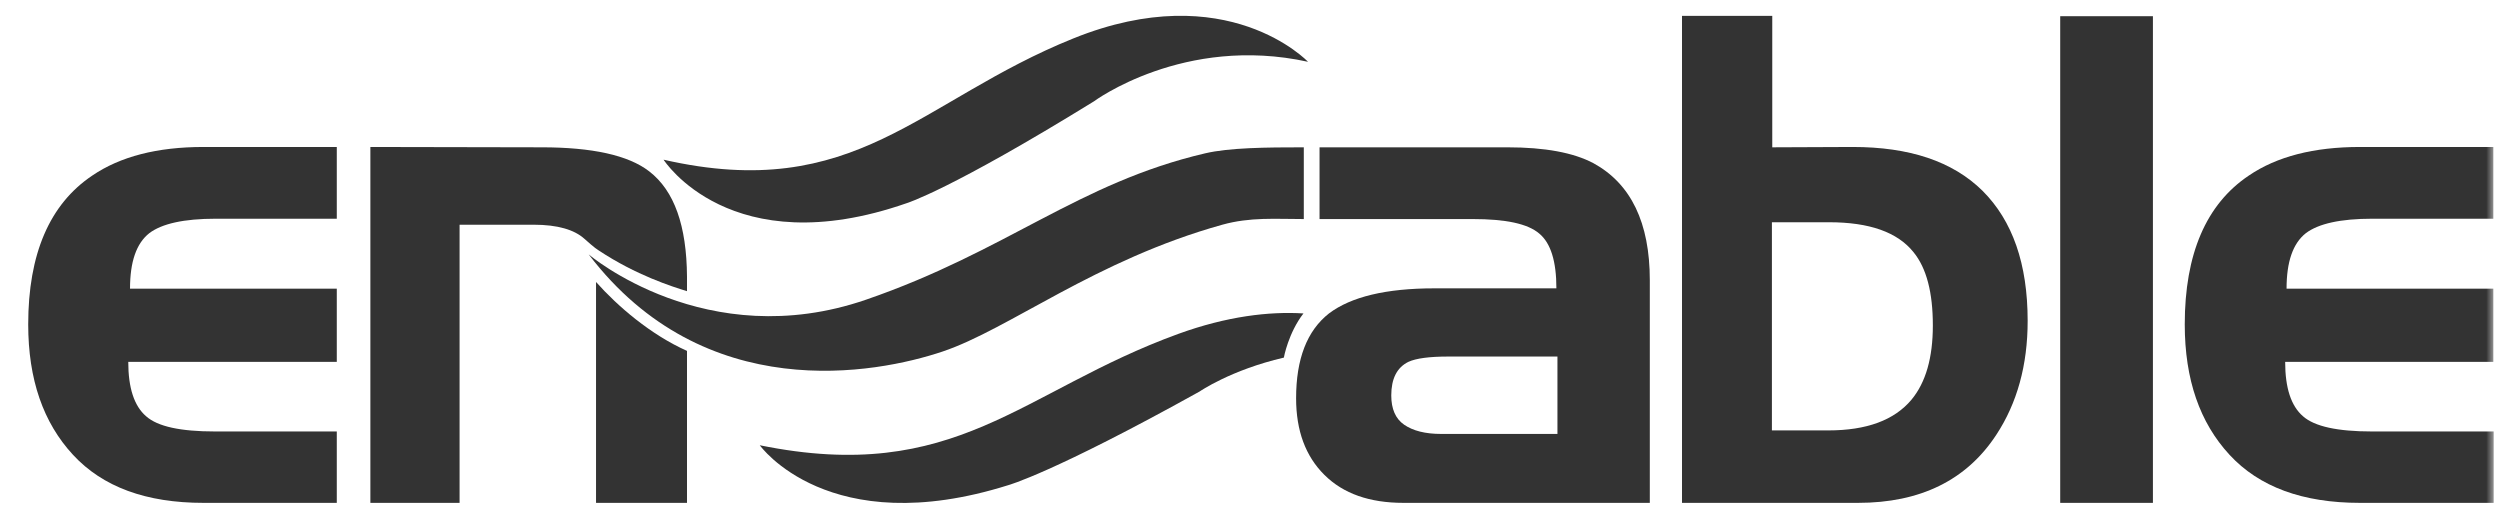
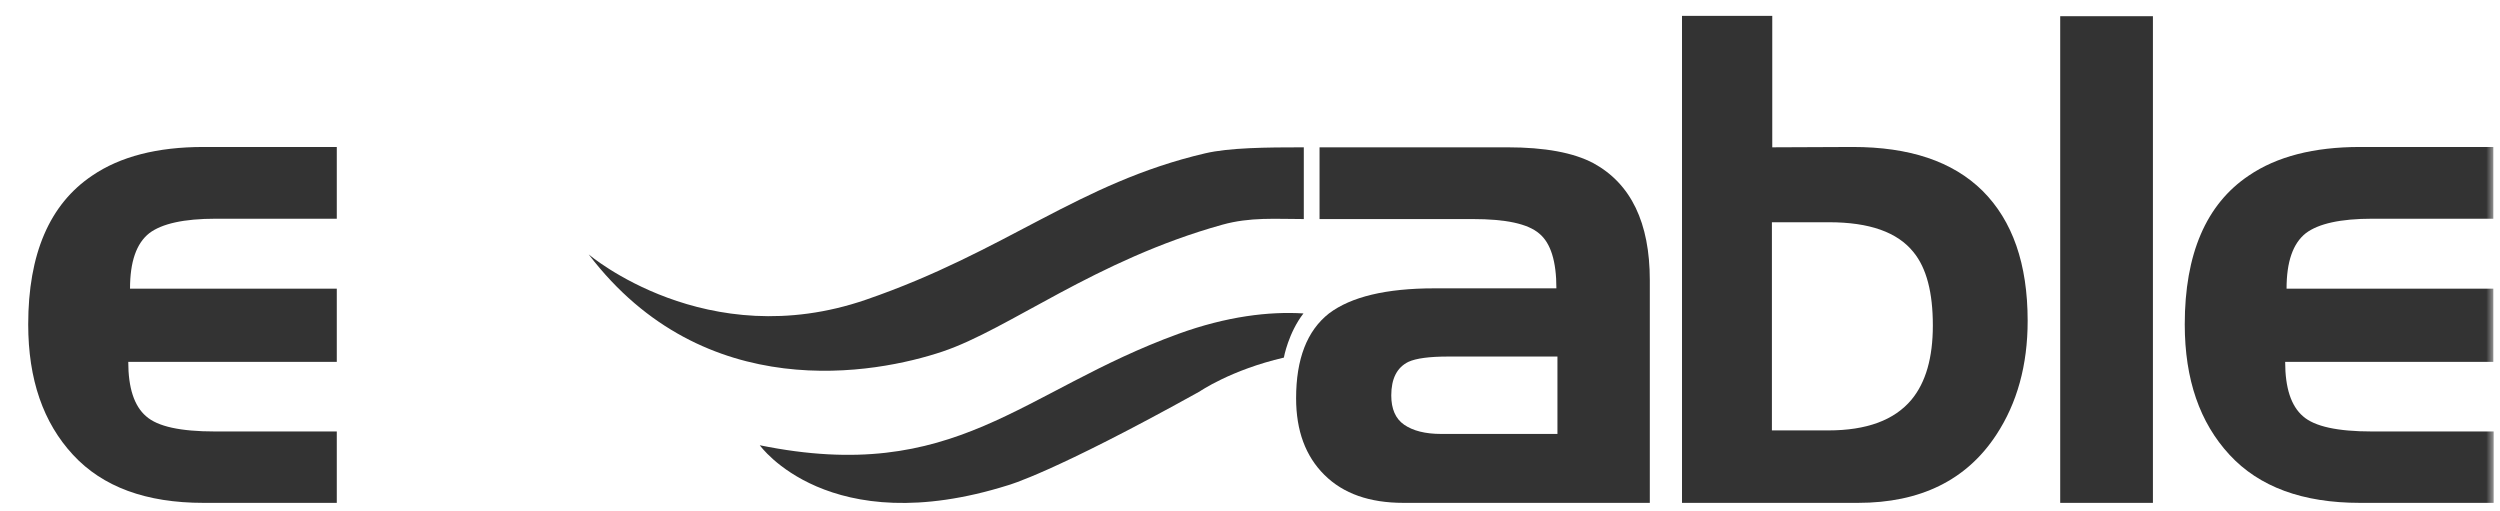
<svg xmlns="http://www.w3.org/2000/svg" width="274" height="56" viewBox="0 0 274 56" fill="none">
  <g clip-path="url(#clip0_2041_3729)">
    <mask id="mask0_2041_3729" style="mask-type:luminance" maskUnits="userSpaceOnUse" x="0" y="0" width="274" height="56">
      <path d="M273.412 0H0V56H273.412V0Z" fill="white" />
    </mask>
    <g mask="url(#mask0_2041_3729)">
      <path d="M36.912 55.114H22.302C16.014 55.114 11.259 53.371 8 49.846C4.741 46.321 3.092 41.595 3.092 35.552C3.092 27.844 5.431 22.383 10.109 19.245C13.177 17.154 17.241 16.108 22.302 16.108H36.912V23.971H23.645C20.155 23.971 17.739 24.513 16.359 25.559C14.94 26.682 14.25 28.697 14.25 31.64H36.912V39.658H14.058C14.058 42.525 14.71 44.5 16.014 45.623C17.279 46.747 19.772 47.289 23.568 47.289H36.912V55.114Z" fill="#333333" />
      <path d="M180.781 55.114H153.825C150.105 55.114 147.229 54.106 145.159 52.053C143.088 50 142.053 47.212 142.053 43.648C142.053 39.349 143.242 36.25 145.657 34.352C148.073 32.531 151.907 31.602 157.199 31.602H170.581C170.581 28.658 169.968 26.643 168.702 25.598C167.437 24.513 165.021 24.009 161.417 24.009H144.622V16.146H165.213C169.316 16.146 172.46 16.727 174.646 17.889C178.749 20.136 180.819 24.397 180.819 30.711V55.114H180.781ZM170.696 47.56V39.077H158.733C156.662 39.077 155.205 39.271 154.362 39.658C153.096 40.278 152.483 41.518 152.483 43.338C152.483 44.81 152.943 45.895 153.901 46.553C154.86 47.212 156.202 47.56 157.966 47.56H170.696Z" fill="#333333" />
      <path d="M222.231 35.165C222.231 40.007 221.081 44.19 218.78 47.676C215.521 52.634 210.459 55.114 203.634 55.114H184.347V1.737H194.24V16.146L203.059 16.108C209.232 16.108 213.987 17.657 217.285 20.911C220.582 24.203 222.231 28.929 222.231 35.165ZM211.84 35.669C211.84 32.066 211.15 29.394 209.731 27.651C207.967 25.443 204.899 24.358 200.451 24.358H194.201V47.173H200.375C204.593 47.173 207.622 46.05 209.501 43.803C211.073 41.905 211.84 39.193 211.84 35.669Z" fill="#333333" />
-       <path d="M235.96 55.114H225.799V1.776H235.96V55.114Z" fill="#333333" />
+       <path d="M235.96 55.114H225.799V1.776H235.96V55.114" fill="#333333" />
      <path d="M273.269 55.114H258.66C252.371 55.114 247.617 53.371 244.357 49.846C241.098 46.321 239.449 41.595 239.449 35.552C239.449 27.844 241.788 22.383 246.466 19.245C249.534 17.154 253.598 16.108 258.66 16.108H273.269V23.971H260.002C256.513 23.971 254.097 24.513 252.717 25.559C251.298 26.682 250.607 28.697 250.607 31.64H273.269V39.658H250.454C250.454 42.525 251.106 44.5 252.41 45.623C253.675 46.747 256.206 47.289 259.964 47.289H273.307V55.114H273.269Z" fill="#333333" />
-       <path d="M72.727 17.502C72.727 17.502 80.05 29.006 99.376 22.267C99.376 22.267 104.131 20.833 119.89 11.111C119.89 11.111 129.745 3.79 143.357 6.773C143.357 6.773 134.5 -2.601 117.628 4.216C100.718 11.033 93.778 22.305 72.727 17.502Z" fill="#333333" />
      <path d="M129.132 36.598C111.877 42.873 104.783 53.177 83.272 48.8C83.272 48.8 90.787 59.374 110.496 53.177C110.496 53.177 115.366 51.86 131.471 42.912C131.471 42.912 134.883 40.549 140.712 39.193C140.712 39.155 141.21 36.482 142.859 34.352C139.101 34.119 134.462 34.662 129.132 36.598Z" fill="#333333" />
      <path d="M132.084 16.805C118.165 20.058 110.342 27.534 94.928 32.841C77.404 38.884 64.52 27.883 64.52 27.883C77.213 44.539 96.001 40.975 103.287 38.535C110.573 36.095 120.044 28.503 133.963 24.629C137.03 23.777 139.753 24.009 142.897 24.009V16.146C138.756 16.146 134.73 16.185 132.084 16.805Z" fill="#333333" />
-       <path d="M71.153 18.78C68.853 16.999 64.865 16.146 59.381 16.146L40.593 16.108V55.114H50.37V24.629H58.5C61.107 24.629 62.948 25.172 64.059 26.179C64.328 26.411 65.171 27.186 65.632 27.457C69.734 30.168 73.646 31.408 75.295 31.912V30.323C75.256 24.745 73.914 20.911 71.153 18.78ZM65.325 30.904V55.114H75.295V38.458C71.307 36.676 67.702 33.577 65.325 30.904Z" fill="#333333" />
    </g>
  </g>
  <defs>
    <clipPath id="clip0_2041_3729">
      <rect width="273.412" height="56" fill="white" />
    </clipPath>
  </defs>
</svg>